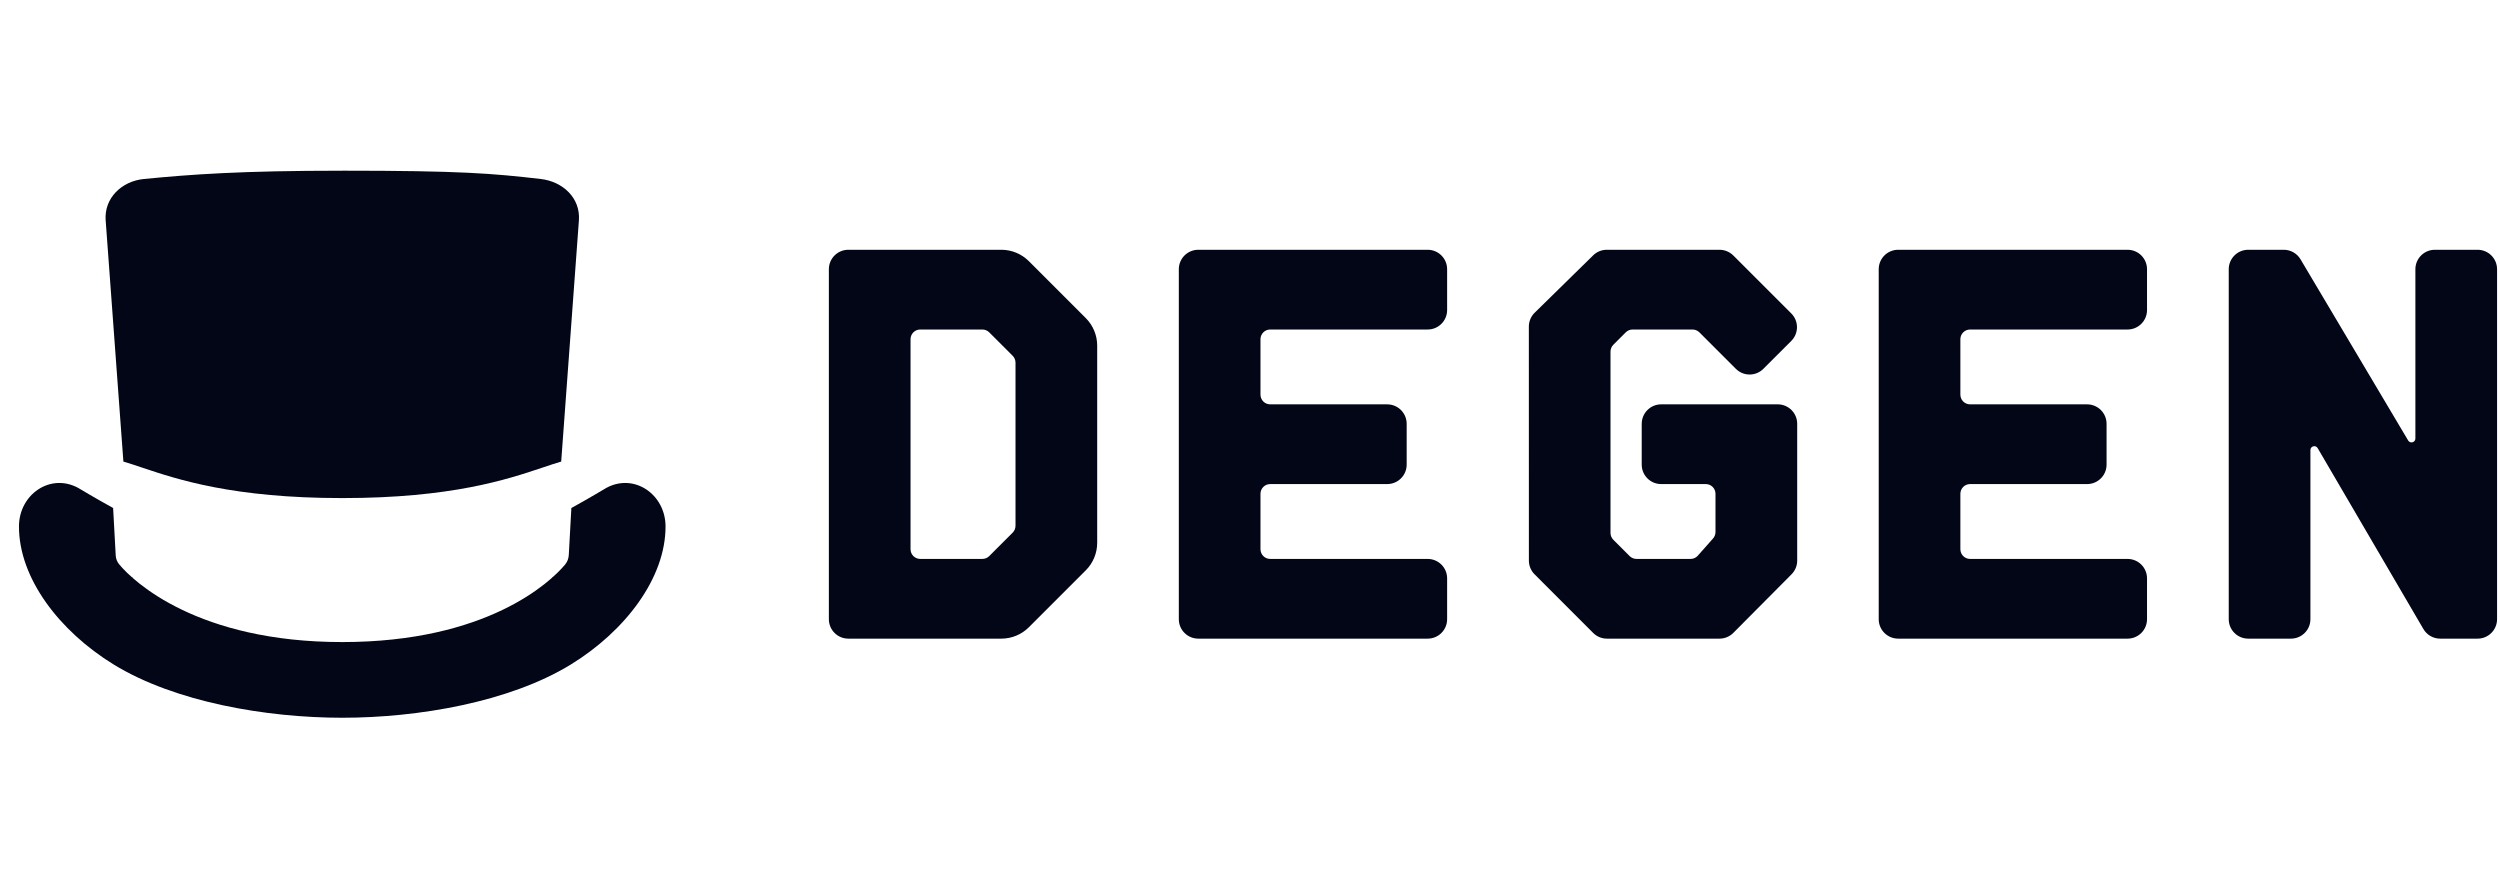
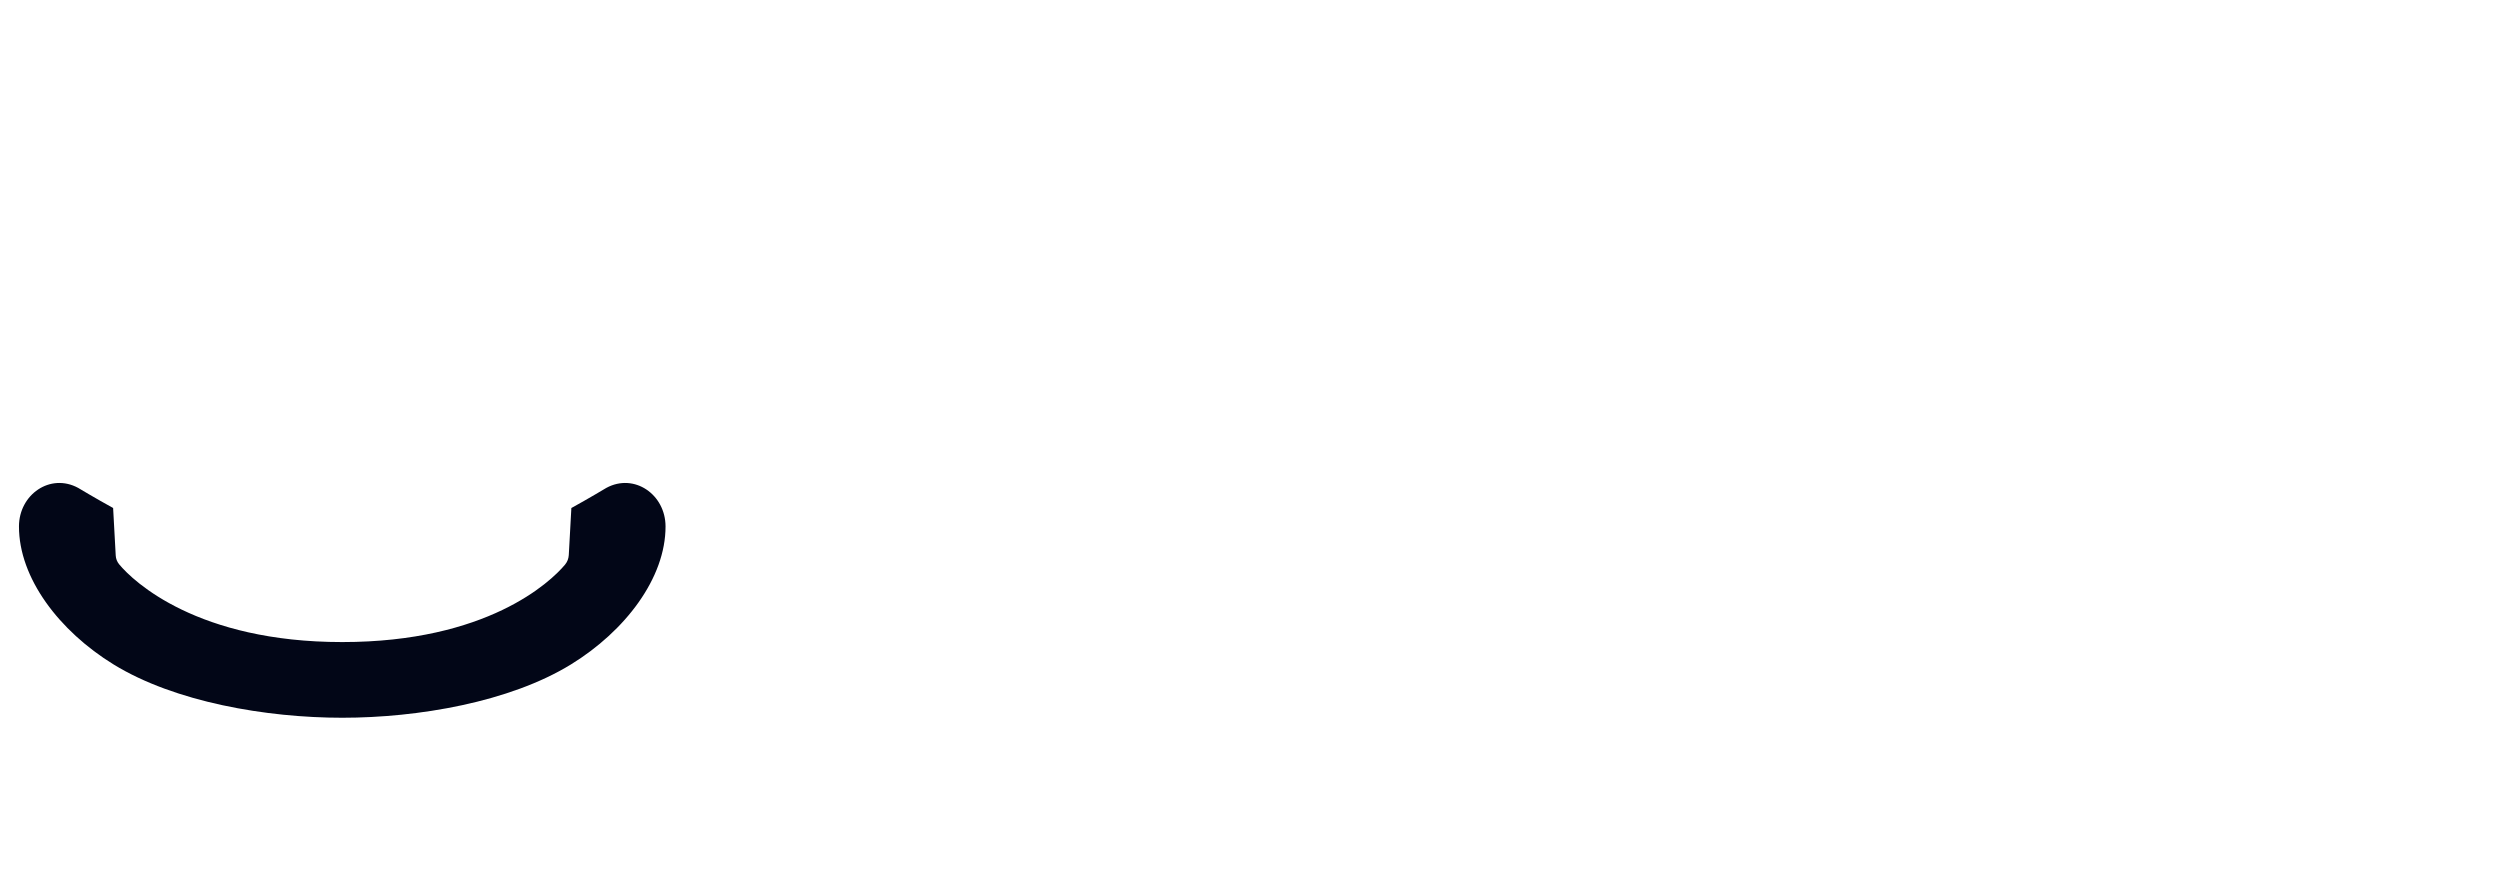
<svg xmlns="http://www.w3.org/2000/svg" width="121" height="43" viewBox="0 0 121 43" fill="none">
  <path fill-rule="evenodd" clip-rule="evenodd" d="M5.475 24.586L5.601 26.887C5.609 27.043 5.667 27.191 5.766 27.311C6.459 28.15 9.564 31.076 16.563 31.076C23.562 31.076 26.63 28.188 27.349 27.327C27.457 27.197 27.519 27.036 27.529 26.866L27.654 24.588C28.487 24.131 29.347 23.614 29.347 23.614C30.7 22.881 32.209 23.934 32.212 25.477C32.217 27.975 30.265 30.541 27.633 32.159C24.665 33.982 20.234 34.739 16.565 34.739C12.896 34.739 8.465 33.982 5.497 32.159C2.865 30.541 0.913 27.976 0.918 25.477C0.921 23.934 2.43 22.881 3.783 23.614C3.783 23.614 4.641 24.13 5.474 24.586H5.475Z" fill="#020617" />
-   <path fill-rule="evenodd" clip-rule="evenodd" d="M16.566 8.261C22.289 8.261 23.84 8.394 26.167 8.662C27.24 8.785 28.099 9.583 28.019 10.664L27.162 22.34C26.893 22.418 26.601 22.516 26.273 22.626C24.554 23.203 21.859 24.107 16.567 24.107C11.275 24.107 8.579 23.203 6.861 22.626C6.533 22.516 6.24 22.418 5.972 22.34L5.114 10.665C5.035 9.584 5.893 8.767 6.966 8.663C9.264 8.44 11.658 8.262 16.567 8.262L16.566 8.261ZM6.381 27.933L6.384 27.975L6.443 27.988C6.423 27.969 6.402 27.951 6.381 27.933ZM26.695 27.987L26.748 27.975L26.751 27.937C26.733 27.953 26.715 27.97 26.695 27.987Z" fill="#020617" />
  <g clip-path="url(#clip0_1676_5801)">
-     <path d="M70.041 15.007V13.03C70.041 12.511 69.62 12.089 69.1 12.089H57.996C57.476 12.089 57.055 12.511 57.055 13.03V29.969C57.055 30.489 57.476 30.91 57.996 30.91H69.1C69.62 30.91 70.041 30.489 70.041 29.969V27.993C70.041 27.474 69.62 27.052 69.1 27.052H61.478C61.218 27.052 61.007 26.841 61.007 26.582V23.9C61.007 23.64 61.218 23.429 61.478 23.429H67.142C67.661 23.429 68.083 23.008 68.083 22.488V20.512C68.083 19.992 67.661 19.571 67.142 19.571H61.478C61.218 19.571 61.007 19.36 61.007 19.1V16.418C61.007 16.159 61.218 15.948 61.478 15.948H69.1C69.62 15.948 70.041 15.526 70.041 15.007Z" fill="#020617" />
    <path d="M79.459 20.512V22.488C79.459 23.008 79.88 23.429 80.4 23.429H82.56C82.819 23.429 83.03 23.64 83.03 23.9V25.751C83.03 25.876 82.98 25.995 82.893 26.084L82.156 26.915C82.067 27.003 81.948 27.052 81.823 27.052H79.208C79.082 27.052 78.963 27.002 78.874 26.915L78.086 26.126C77.998 26.038 77.948 25.918 77.948 25.793V17.019C77.948 16.893 77.998 16.774 78.086 16.686L78.686 16.085C78.775 15.997 78.894 15.948 79.019 15.948H81.917C82.042 15.948 82.162 15.998 82.25 16.085L84.016 17.851C84.384 18.219 84.98 18.219 85.347 17.851L86.698 16.501C87.066 16.133 87.066 15.537 86.698 15.17L83.891 12.365C83.714 12.189 83.475 12.089 83.226 12.089H77.769C77.522 12.089 77.286 12.185 77.11 12.358L74.278 15.136C74.098 15.312 73.996 15.554 73.996 15.807L73.998 27.132C73.998 27.381 74.097 27.621 74.274 27.797L77.109 30.634C77.286 30.811 77.525 30.91 77.774 30.91H83.225C83.475 30.91 83.716 30.81 83.892 30.632L86.71 27.797C86.885 27.622 86.984 27.383 86.984 27.134V20.511C86.984 19.991 86.562 19.57 86.043 19.57H80.401C79.882 19.57 79.46 19.991 79.46 20.511L79.459 20.512Z" fill="#020617" />
-     <path d="M119.917 12.089H117.846C117.327 12.089 116.905 12.511 116.905 13.03V21.224C116.905 21.415 116.653 21.485 116.555 21.32L111.345 12.55C111.175 12.264 110.867 12.089 110.535 12.089H108.812C108.293 12.089 107.871 12.511 107.871 13.03V29.969C107.871 30.489 108.293 30.91 108.812 30.91H110.882C111.402 30.91 111.824 30.489 111.824 29.969V21.784C111.824 21.592 112.078 21.523 112.175 21.689L117.292 30.444C117.46 30.733 117.77 30.91 118.104 30.91H119.917C120.436 30.91 120.858 30.488 120.858 29.968V13.03C120.858 12.511 120.436 12.089 119.917 12.089Z" fill="#020617" />
-     <path d="M48.466 12.089H41.058C40.539 12.089 40.117 12.511 40.117 13.03V29.969C40.117 30.489 40.539 30.91 41.058 30.91H48.466C48.965 30.91 49.444 30.712 49.797 30.359L52.552 27.604C52.905 27.251 53.104 26.772 53.104 26.273V16.727C53.104 16.228 52.905 15.749 52.552 15.396L49.797 12.641C49.444 12.288 48.965 12.089 48.466 12.089ZM47.545 27.052H44.54C44.28 27.052 44.07 26.841 44.07 26.582V16.418C44.07 16.159 44.28 15.948 44.54 15.948H47.545C47.67 15.948 47.79 15.998 47.878 16.085L49.014 17.221C49.102 17.309 49.151 17.429 49.151 17.554V25.446C49.151 25.571 49.102 25.69 49.014 25.779L47.878 26.915C47.79 27.003 47.67 27.052 47.545 27.052Z" fill="#020617" />
    <path d="M103.916 15.007V13.03C103.916 12.511 103.495 12.089 102.975 12.089H91.871C91.351 12.089 90.93 12.511 90.93 13.03V29.969C90.93 30.489 91.351 30.91 91.871 30.91H102.975C103.495 30.91 103.916 30.489 103.916 29.969V27.993C103.916 27.474 103.495 27.052 102.975 27.052H95.353C95.093 27.052 94.882 26.841 94.882 26.582V23.9C94.882 23.64 95.093 23.429 95.353 23.429H101.017C101.536 23.429 101.958 23.008 101.958 22.488V20.512C101.958 19.992 101.536 19.571 101.017 19.571H95.353C95.093 19.571 94.882 19.36 94.882 19.1V16.418C94.882 16.159 95.093 15.948 95.353 15.948H102.975C103.495 15.948 103.916 15.526 103.916 15.007Z" fill="#020617" />
  </g>
  <defs>
    <clipPath id="clip0_1676_5801">
-       <rect width="80.743" height="18.821" fill="white" transform="translate(40.117 12.089)" />
-     </clipPath>
+       </clipPath>
  </defs>
</svg>